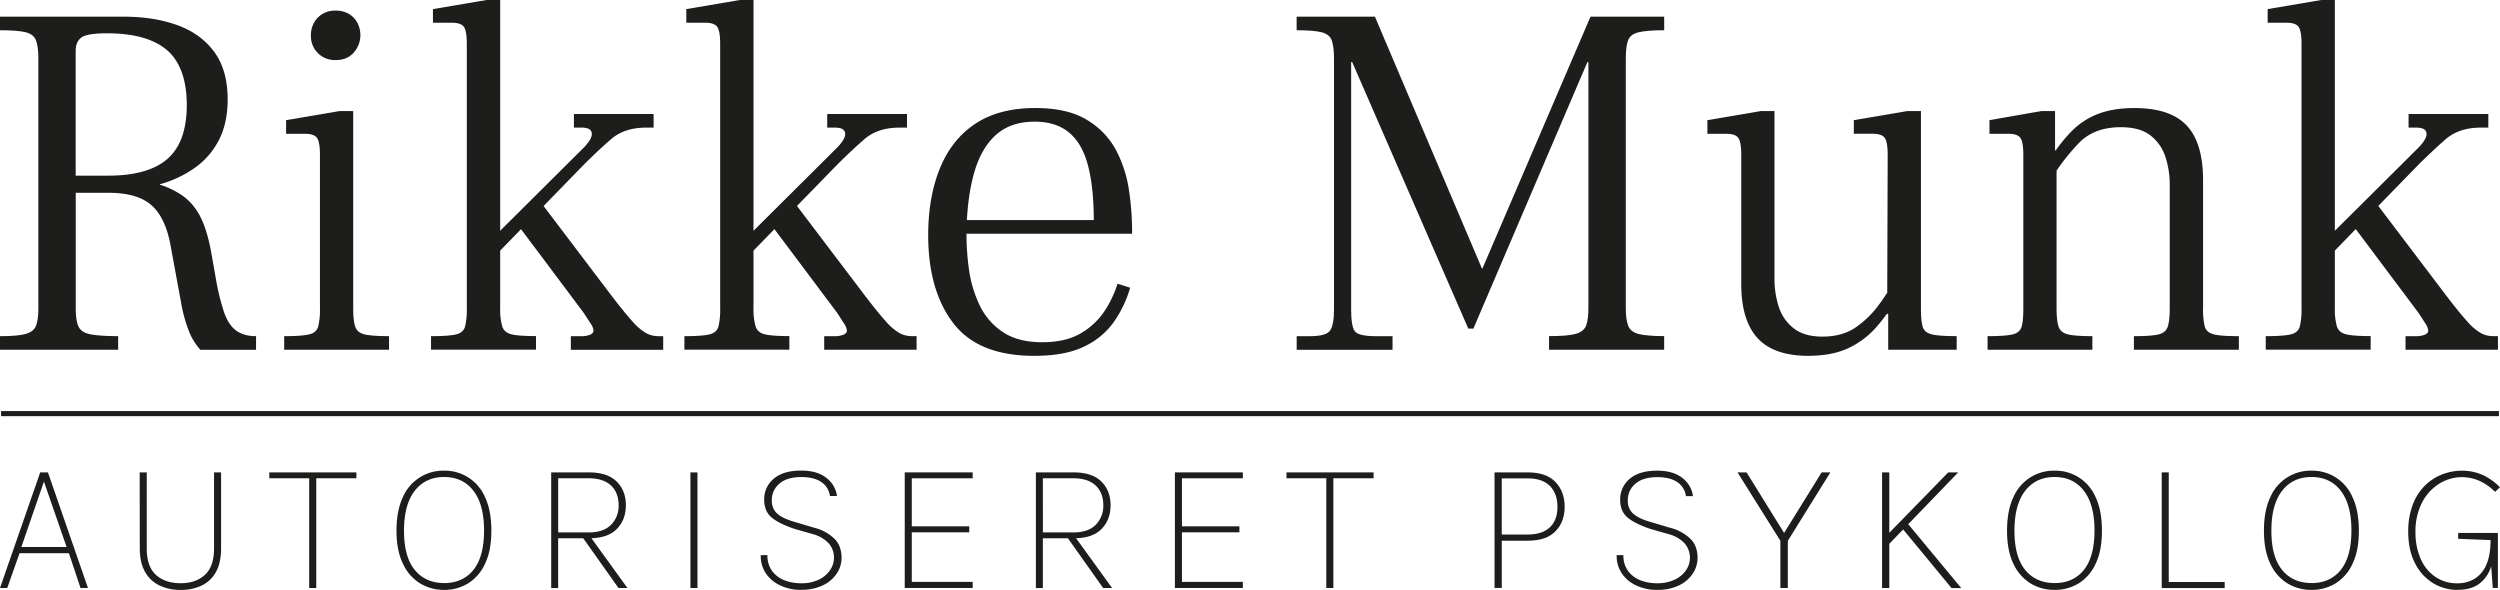
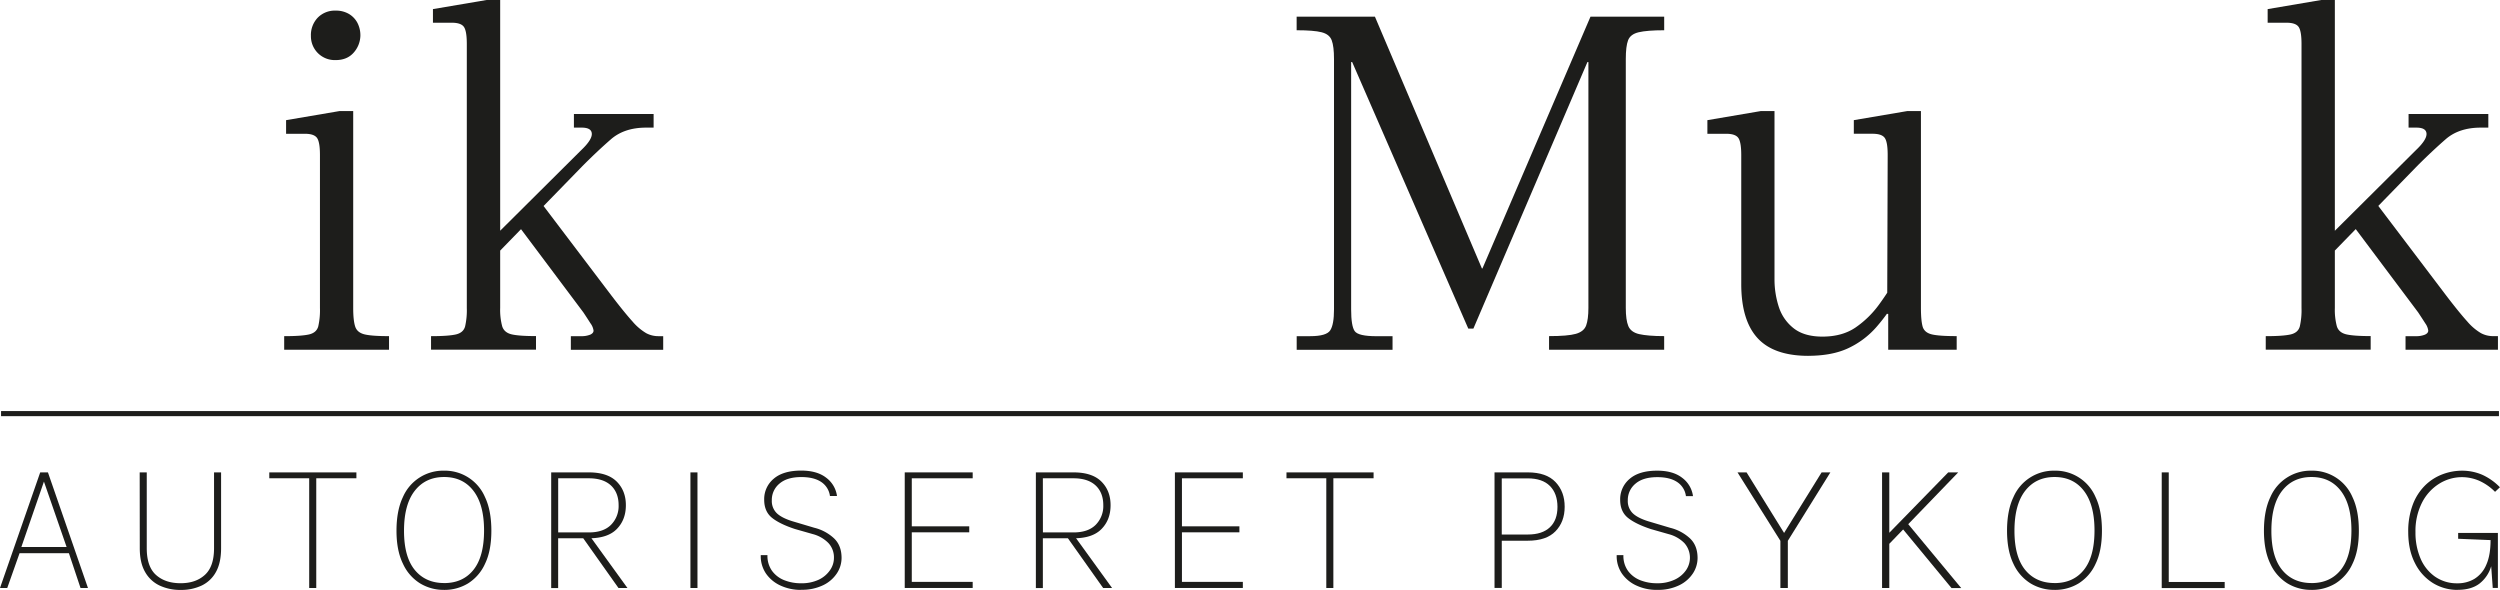
<svg xmlns="http://www.w3.org/2000/svg" viewBox="0 0 1469.13 346.66">
  <defs>
    <style> .cls-1 { fill: #1d1d1b; } .cls-2 { fill: none; stroke: #1d1d1b; stroke-miterlimit: 10; stroke-width: 3px; } </style>
  </defs>
  <g id="Layer_2" data-name="Layer 2">
    <g id="Layer_1-2" data-name="Layer 1">
      <g>
-         <path class="cls-1" d="M0,205.55v-8q10.38,0,15.13-1.34c3.16-.89,5.19-2.52,6.07-4.89s1.34-5.82,1.34-10.39V34.7q0-7.11-1.34-10.82c-.89-2.48-2.92-4.1-6.07-4.9S6.92,17.8,0,17.8v-8H72.67q17.81,0,31.59,5t21.66,15.72q7.85,10.7,7.87,27.89,0,13.65-5,23.58a45.16,45.16,0,0,1-14.09,16.47A65.18,65.18,0,0,1,94,108.26v.3a48,48,0,0,1,14.23,7.12,34.17,34.17,0,0,1,9.94,12.61q4,8.18,6.37,22.39L127,164.62a133.58,133.58,0,0,0,4.61,18.68c1.67,4.94,4,8.56,7,10.83s6.92,3.42,11.86,3.42v8H117.76a35.9,35.9,0,0,1-6.53-10.39,86,86,0,0,1-4.74-16.9l-6.22-33.81q-3-16.6-11.27-23.87T63.79,113.3H44.51v67.63c0,4.74.49,8.31,1.49,10.68s3.21,4,6.67,4.74,9,1.18,16.76,1.18v8H0ZM44.49,103.22h19q23.73,0,35-9.94t11.27-31.59c0-14.43-3.85-25.55-11.57-32.18s-19.47-9.93-35.29-9.93Q51,19.58,47.74,22.1c-2.18,1.69-3.27,4.3-3.27,7.86v73.27Z" />
        <path class="cls-1" d="M167,205.55v-8q10.08,0,14.53-1t5.49-4.74a42.81,42.81,0,0,0,1-10.83V91.06c0-5.14-.59-8.49-1.78-10.08s-3.55-2.37-7.12-2.37h-11v-8l31.44-5.35h8V180.93q0,7.41,1.18,11c.78,2.37,2.67,3.91,5.64,4.6s7.71,1,14.23,1v8H167ZM197.24,35.3a14,14,0,0,1-14.53-14.24,14.75,14.75,0,0,1,4-10.67,14,14,0,0,1,10.52-4.15A14.87,14.87,0,0,1,205,8.17a13.3,13.3,0,0,1,5,5.19,15.84,15.84,0,0,1,1.78,7.72,15.52,15.52,0,0,1-4.15,10.08c-2.57,2.78-6,4.15-10.39,4.15Z" />
        <path class="cls-1" d="M253.3,205.55v-8q10.08,0,14.54-1t5.48-4.74a42.81,42.81,0,0,0,1-10.83V25.8c0-5.14-.59-8.49-1.77-10.08s-3.56-2.37-7.13-2.37h-11v-8L285.93,0h8V180.93a37.29,37.29,0,0,0,1.19,10.83c.78,2.47,2.67,4.06,5.63,4.74s7.72,1,14.23,1v8H253.3Zm34.4-51.91V141.78l54-53.69q6.22-5.94,6.08-9.49T342,75h-4.74V67H384.1v8h-4.45Q366.89,75,359,81.86T342.29,97.58l-54.57,56.06Zm47.76,51.91v-8h5.93a13.54,13.54,0,0,0,5.49-.9q1.92-.89,1.92-2.37A9.37,9.37,0,0,0,347,190c-1.19-1.87-2.57-4-4.15-6.38l-38-50.72,11.86-15.43,42.71,56.36q7.72,10.08,12.31,15.13a31.9,31.9,0,0,0,8,6.82,15,15,0,0,0,7,1.77h3v8H335.46Z" />
-         <path class="cls-1" d="M402.19,205.55v-8q10.08,0,14.54-1t5.48-4.74a42.81,42.81,0,0,0,1-10.83V25.8c0-5.14-.59-8.49-1.77-10.08s-3.56-2.37-7.13-2.37h-11v-8L434.8,0h8V180.93A37.71,37.71,0,0,0,444,191.76c.78,2.47,2.67,4.06,5.64,4.74s7.71,1,14.23,1v8H402.19Zm34.4-51.91V141.78l54-53.69q6.23-5.94,6.08-9.49T490.86,75h-4.74V67H533v8h-4.45q-12.76,0-20.61,6.82T491.18,97.58L436.6,153.64Zm47.75,51.91v-8h5.94a13.46,13.46,0,0,0,5.48-.9c1.29-.59,1.93-1.38,1.93-2.37a9.37,9.37,0,0,0-1.77-4.3c-1.19-1.87-2.58-4-4.15-6.38l-38-50.72,11.86-15.43,42.71,56.36q7.71,10.08,12.3,15.13a32.09,32.09,0,0,0,8,6.82,15,15,0,0,0,7,1.77h3v8H484.34Z" />
-         <path class="cls-1" d="M607.74,209.11q-32.91,0-47.6-19.28t-14.68-51.61q0-22.23,6.82-39.15T573,72.82q13.94-9.33,35.29-9.34,19.27,0,30.7,7.13A45.92,45.92,0,0,1,656.09,88.7a73.91,73.91,0,0,1,7.41,23.43,165.34,165.34,0,0,1,1.78,23.13v2.08H565.92l.3-8h76.53q0-19.28-3.42-32.19T628.21,77.88q-7.71-6.37-20.16-6.38-13.95,0-22.54,7.56t-12.76,21.51q-4.15,13.94-4.74,33.22a148.74,148.74,0,0,0,1.33,24,71.86,71.86,0,0,0,6.38,21.66,39.09,39.09,0,0,0,13.64,15.72q8.91,5.94,23.13,5.94t23.29-5.64a42,42,0,0,0,13.94-13.64,63.32,63.32,0,0,0,7-15.12l7.41,2.37a68,68,0,0,1-9.19,19.57,44.58,44.58,0,0,1-17.49,14.83q-11.28,5.63-29.66,5.63Z" />
        <path class="cls-1" d="M762,205.55v-8h8q9.49,0,11.71-3.42c1.49-2.27,2.22-6.38,2.22-12.3V34.7c0-4.94-.44-8.59-1.34-11s-2.87-3.95-5.93-4.74-8-1.18-14.69-1.18v-8h46l62.88,148h.3l63.51-148h43.3v8c-6.71,0-11.71.4-15,1.18s-5.33,2.37-6.23,4.74-1.33,6-1.33,11V180.92c0,4.74.49,8.31,1.48,10.68s3.12,4,6.38,4.74,8.16,1.18,14.69,1.18v8H910.3v-8q11,0,15.72-1.33c3.16-.9,5.19-2.53,6.07-4.9s1.34-5.82,1.34-10.38V36.48h-.59l-67,156.62h-3L794.61,36.48H794V181.81q0,9.8,2.08,12.76c1.39,2,5.63,3,12.76,3h9.49v8H762Z" />
        <path class="cls-1" d="M1062.74,209.11q-20.46,0-30-10.53t-9.49-31.88V91.06c0-5.14-.6-8.49-1.78-10.08s-3.56-2.37-7.12-2.37h-11v-8l31.44-5.35h8V164a52.18,52.18,0,0,0,2.52,16.31,26,26,0,0,0,8.75,12.61q6.22,4.89,16.9,4.89,11.58,0,19.43-5.34a57,57,0,0,0,13.94-13.64,161,161,0,0,0,11.12-17.49v12.76a108.7,108.7,0,0,1-12.91,18.24,50.23,50.23,0,0,1-16.46,12.3q-9.5,4.44-23.44,4.45Zm46.87-3.56V184.49H1109l.3-93.44c0-5.14-.59-8.49-1.78-10.08s-3.55-2.37-7.12-2.37h-11v-8l31.44-5.34h8V180.92q0,7.41,1,11c.69,2.37,2.52,3.91,5.48,4.6s7.8,1,14.53,1v8h-40.32Z" />
-         <path class="cls-1" d="M1168,205.55v-8q10.08,0,14.53-1t5.48-4.6c.7-2.37,1-6,1-11V91.06c0-5.14-.59-8.49-1.78-10.08s-3.55-2.37-7.12-2.37h-11v-8l30.54-5.35h8V88.39h.89v92.54q0,7.41,1.19,11c.78,2.37,2.67,3.91,5.63,4.6s7.72,1,14.23,1v8H1168Zm86,0v-8q10.08,0,14.38-1t5.49-4.6c.78-2.37,1.18-6,1.18-11V108.56a52.18,52.18,0,0,0-2.52-16.31,26,26,0,0,0-8.75-12.61q-6.22-4.89-17.5-4.89-15.42,0-24.31,9a122.57,122.57,0,0,0-16.62,21.51V92.55a86.53,86.53,0,0,1,12.61-16,43.51,43.51,0,0,1,15.43-9.78q8.74-3.26,20.91-3.27,21.06,0,30.7,10.24t9.64,32.18v75a42.66,42.66,0,0,0,1,11q1.05,3.56,5.49,4.61t14.53,1v8h-61.69Z" />
        <path class="cls-1" d="M1331.47,205.55v-8q10.08,0,14.54-1t5.48-4.74a42.81,42.81,0,0,0,1-10.83V25.8c0-5.14-.59-8.49-1.77-10.08s-3.56-2.37-7.13-2.37h-11v-8L1364.08,0h8V180.93a37.71,37.71,0,0,0,1.18,10.83c.78,2.47,2.68,4.06,5.64,4.74s7.71,1,14.23,1v8h-61.67Zm34.4-51.91V141.78l54-53.69q6.23-5.94,6.08-9.49T1420.14,75h-4.74V67h46.87v8h-4.45q-12.77,0-20.61,6.82t-16.75,15.72l-54.57,56.06Zm47.75,51.91v-8h5.94a13.54,13.54,0,0,0,5.49-.9q1.92-.89,1.92-2.37a9.37,9.37,0,0,0-1.77-4.3c-1.19-1.87-2.58-4-4.15-6.38l-38-50.72,11.86-15.43,42.71,56.36q7.71,10.08,12.3,15.13a32.09,32.09,0,0,0,8,6.82,15,15,0,0,0,7,1.77h3v8h-54.27Z" />
      </g>
      <line class="cls-2" x1="0.62" y1="243.06" x2="1468.51" y2="243.06" />
      <g>
        <path class="cls-1" d="M0,345.53,23.63,277.6h4.54l23.52,67.93H47.32l-6.83-20.44h-29L4.26,345.53Zm12.55-24.08H39.14L25.82,283Z" />
        <path class="cls-1" d="M82.09,277.6h4.15v44.58q0,10.81,5.43,15.68t14.45,4.87c6,0,10.65-1.62,14.25-4.87s5.41-8.47,5.41-15.68V277.6h4.14v44.58q0,8.52-3,13.91a18.81,18.81,0,0,1-8.4,8,28.08,28.08,0,0,1-12.35,2.58,28.46,28.46,0,0,1-12.38-2.58,19.18,19.18,0,0,1-8.54-8q-3.11-5.4-3.11-13.91Z" />
        <path class="cls-1" d="M158.25,281.07V277.6h51.19v3.47H184.85l1-.95v65.41h-4.15V280.12l1,.95H158.25Z" />
        <path class="cls-1" d="M261,346.65a26.82,26.82,0,0,1-14.11-3.81,26.45,26.45,0,0,1-10.08-11.54Q233,323.57,233,311.87c0-7.8,1.25-14.48,3.75-19.71A25.78,25.78,0,0,1,261,276.59,25.63,25.63,0,0,1,285,292.11q3.75,7.84,3.75,19.76c0,7.95-1.25,14.34-3.75,19.49A26.37,26.37,0,0,1,275,342.87a26.74,26.74,0,0,1-14,3.79Zm0-4q11,0,17.22-7.76t6.24-23.1c0-10.24-2.08-17.94-6.24-23.36s-9.9-8.11-17.22-8.11-13.07,2.71-17.28,8.11-6.3,13.24-6.3,23.47,2.1,17.86,6.3,23,10,7.73,17.28,7.73Z" />
        <path class="cls-1" d="M323.91,345.53V277.6H346q11,0,16.41,5.41t5.38,13.92c0,5.67-1.79,10.37-5.38,14s-9.05,5.4-16.41,5.4h-18v29.24h-4.14Zm4.14-32.65h18q8.52,0,13-4.45a15.65,15.65,0,0,0,4.48-11.62c0-4.78-1.51-8.74-4.51-11.53s-7.35-4.21-13-4.21h-18v31.81Zm35.39,32.65L342.38,315.8h4.82l21.51,29.73Z" />
        <path class="cls-1" d="M405.73,345.53V277.6h4.14v67.93Z" />
        <path class="cls-1" d="M470.74,346.65a28.23,28.23,0,0,1-11.9-2.47,20.9,20.9,0,0,1-8.62-7,18.23,18.23,0,0,1-3.16-10.95H451a15.05,15.05,0,0,0,2.75,9.32A16.24,16.24,0,0,0,461,341a26.31,26.31,0,0,0,9.68,1.76,23.63,23.63,0,0,0,10.56-2.15A16.64,16.64,0,0,0,487.8,335a12.54,12.54,0,0,0,2.27-7.08,12.4,12.4,0,0,0-3.27-8.82,20,20,0,0,0-9.16-5.24l-10.53-3q-9.08-3-13.55-6.66c-3-2.47-4.48-6-4.48-10.53a15.54,15.54,0,0,1,5.57-12.32q5.58-4.81,16.21-4.81,9.3,0,14.7,4.23a16,16,0,0,1,6.3,10.72h-4.14a11.68,11.68,0,0,0-5.21-8.31q-4.31-2.84-11.65-2.83-8.34,0-12.82,3.86a12.38,12.38,0,0,0-4.48,9.8,10,10,0,0,0,2.82,7.48c1.89,1.85,4.88,3.42,9,4.73l13.16,3.92a26.22,26.22,0,0,1,11.53,6.17c3,2.84,4.48,6.69,4.48,11.59a16.5,16.5,0,0,1-2.69,8.93,20,20,0,0,1-8,7,28.34,28.34,0,0,1-13.14,2.75Z" />
        <path class="cls-1" d="M531.67,345.53V277.6H571.6v3.47H535.81V309.3h33.77v3.52H535.81v29.12H571.6v3.58H531.67Z" />
        <path class="cls-1" d="M608.73,345.53V277.6h22.11q11,0,16.41,5.41t5.38,13.92c0,5.67-1.79,10.37-5.38,14s-9,5.4-16.41,5.4h-18v29.24h-4.14Zm4.14-32.65h18q8.52,0,13-4.45a15.65,15.65,0,0,0,4.48-11.62c0-4.78-1.51-8.74-4.51-11.53s-7.35-4.21-13-4.21h-18Zm35.39,32.65L627.2,315.8H632l21.51,29.73Z" />
        <path class="cls-1" d="M690.43,345.53V277.6h39.93v3.47H694.57V309.3h33.77v3.52H694.57v29.12h35.79v3.58H690.43Z" />
        <path class="cls-1" d="M756,281.07V277.6h51.19v3.47H782.55l1-.95v65.41h-4.15V280.12l1,.95H756Z" />
        <path class="cls-1" d="M878.26,345.53V277.6h19.55q10.91,0,16.3,5.69t5.37,14.52c0,5.9-1.79,10.66-5.37,14.37s-9,5.57-16.3,5.57H882.52v27.77h-4.26Zm4.25-31.42H897.8c5.67,0,10-1.41,13-4.25s4.45-6.85,4.45-12-1.48-9.32-4.45-12.29-7.28-4.45-13-4.45H882.51v33Z" />
        <path class="cls-1" d="M973.74,346.65a28.2,28.2,0,0,1-11.9-2.47,20.87,20.87,0,0,1-8.63-7,18.23,18.23,0,0,1-3.16-10.95H954a15.05,15.05,0,0,0,2.75,9.32,16.36,16.36,0,0,0,7.22,5.44,26.32,26.32,0,0,0,9.69,1.76,23.62,23.62,0,0,0,10.55-2.15,16.57,16.57,0,0,0,6.61-5.55,12.9,12.9,0,0,0-1-15.9,19.93,19.93,0,0,0-9.16-5.24l-10.53-3q-9.06-3-13.55-6.66c-3-2.47-4.48-6-4.48-10.53a15.57,15.57,0,0,1,5.57-12.32q5.58-4.81,16.21-4.81,9.3,0,14.7,4.23a16,16,0,0,1,6.31,10.72h-4.15a11.65,11.65,0,0,0-5.21-8.31q-4.31-2.84-11.65-2.83-8.34,0-12.82,3.86a12.38,12.38,0,0,0-4.48,9.8,10,10,0,0,0,2.83,7.48q2.82,2.77,9,4.73l13.16,3.92a26.22,26.22,0,0,1,11.53,6.17c3,2.84,4.48,6.69,4.48,11.59a16.57,16.57,0,0,1-2.68,8.93,20.06,20.06,0,0,1-8,7,28.34,28.34,0,0,1-13.14,2.75Z" />
        <path class="cls-1" d="M1021.12,277.6h5.26l23,37.13h-1.91l23-37.13h5.15l-25,40.21v27.72h-4.37V317.81l-25.2-40.21Z" />
        <path class="cls-1" d="M1106,277.6h4.25v67.93H1106Zm38.86,0h5.88L1108.87,321v-6.5l36-36.9ZM1120.52,307l32,38.58h-5.71l-29.57-35.84,3.31-2.74Z" />
        <path class="cls-1" d="M1207.38,346.65a26.82,26.82,0,0,1-14.11-3.81,26.45,26.45,0,0,1-10.08-11.54q-3.75-7.73-3.75-19.43c0-7.8,1.25-14.48,3.75-19.71a25.78,25.78,0,0,1,24.19-15.57,25.63,25.63,0,0,1,24.08,15.52q3.75,7.84,3.75,19.76c0,7.95-1.25,14.34-3.75,19.49a26.44,26.44,0,0,1-10,11.51,26.74,26.74,0,0,1-14,3.79Zm0-4q11,0,17.22-7.76t6.24-23.1c0-10.24-2.08-17.94-6.24-23.36s-9.9-8.11-17.22-8.11-13.08,2.71-17.28,8.11-6.3,13.24-6.3,23.47,2.1,17.86,6.3,23,10,7.73,17.28,7.73Z" />
        <path class="cls-1" d="M1274.47,277.6V342h32.87v3.58h-37V277.6Z" />
        <path class="cls-1" d="M1358.35,346.65a26.82,26.82,0,0,1-14.11-3.81,26.43,26.43,0,0,1-10.07-11.54q-3.76-7.73-3.76-19.43c0-7.8,1.25-14.48,3.76-19.71a25.75,25.75,0,0,1,24.18-15.57,25.63,25.63,0,0,1,24.08,15.52q3.75,7.84,3.76,19.76c0,7.95-1.25,14.34-3.76,19.49a26.31,26.31,0,0,1-10,11.51,26.74,26.74,0,0,1-14,3.79Zm0-4q11,0,17.22-7.76t6.25-23.1c0-10.24-2.08-17.94-6.25-23.36s-9.9-8.11-17.22-8.11-13.07,2.71-17.27,8.11-6.3,13.24-6.3,23.47,2.1,17.86,6.3,23,10,7.73,17.27,7.73Z" />
        <path class="cls-1" d="M1444.26,346.65a27.41,27.41,0,0,1-14.51-4A28.77,28.77,0,0,1,1419.2,331q-3.95-7.59-4-18.22a44.56,44.56,0,0,1,2.66-16.18,31.4,31.4,0,0,1,7.17-11.26,29.36,29.36,0,0,1,10.19-6.58,32.61,32.61,0,0,1,11.68-2.16,29.87,29.87,0,0,1,11.68,2.35,34.22,34.22,0,0,1,10.5,7.39l-2.86,2.69a30.55,30.55,0,0,0-9.6-6.63,25.53,25.53,0,0,0-9.72-2,25.25,25.25,0,0,0-13.55,3.89,28.09,28.09,0,0,0-10.08,11.14,36.86,36.86,0,0,0-3.81,17.34,38.39,38.39,0,0,0,2.91,15.29,24.88,24.88,0,0,0,8.46,10.72,22.37,22.37,0,0,0,13.32,4,19.08,19.08,0,0,0,9.94-2.6,17.69,17.69,0,0,0,6.94-8.21q2.55-5.6,2.55-14.51h2.46a50.24,50.24,0,0,1-2.13,15.43A20,20,0,0,1,1457,343q-4.79,3.62-12.79,3.62Zm20.61-1.13-1.23-17.13v-11l-19.1-.78v-3.42h23.35v32.31Z" />
      </g>
    </g>
  </g>
</svg>